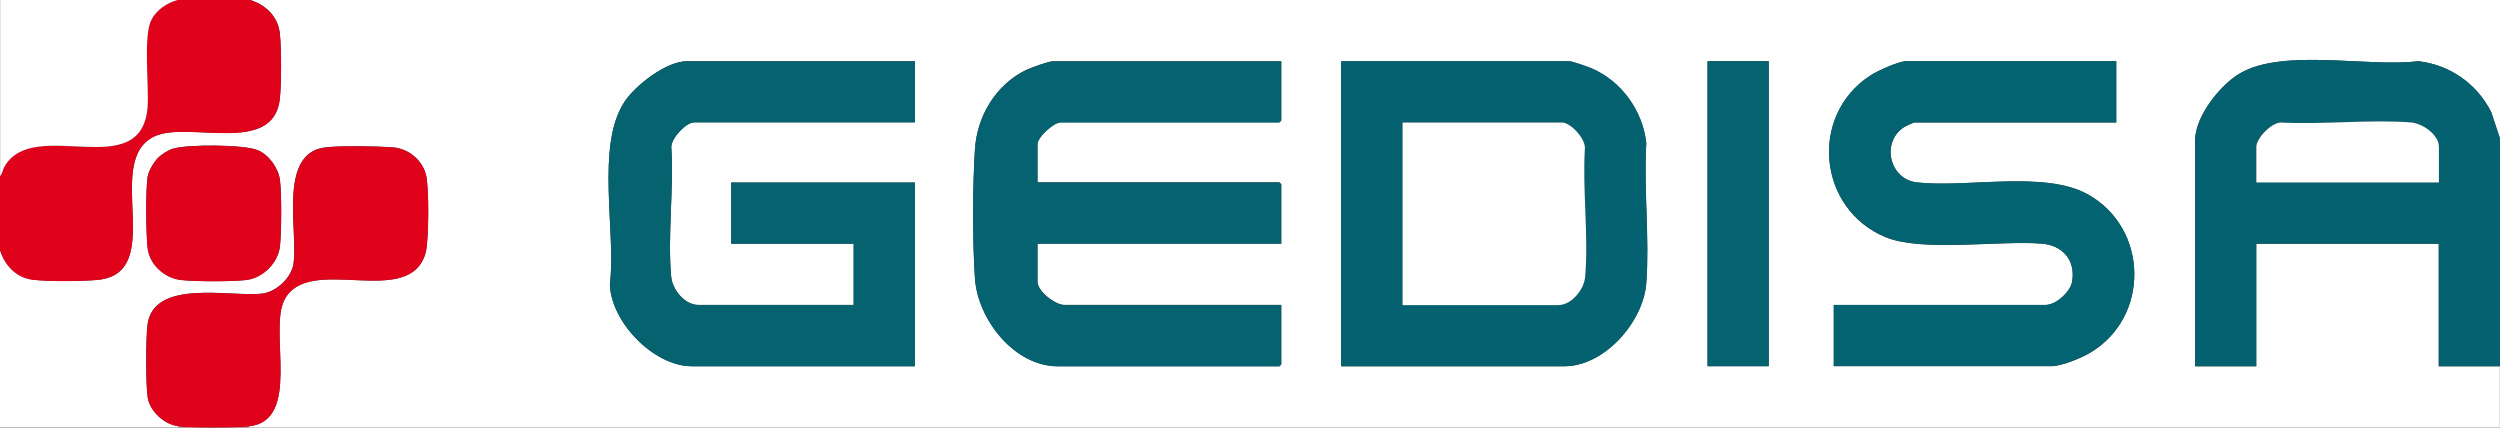
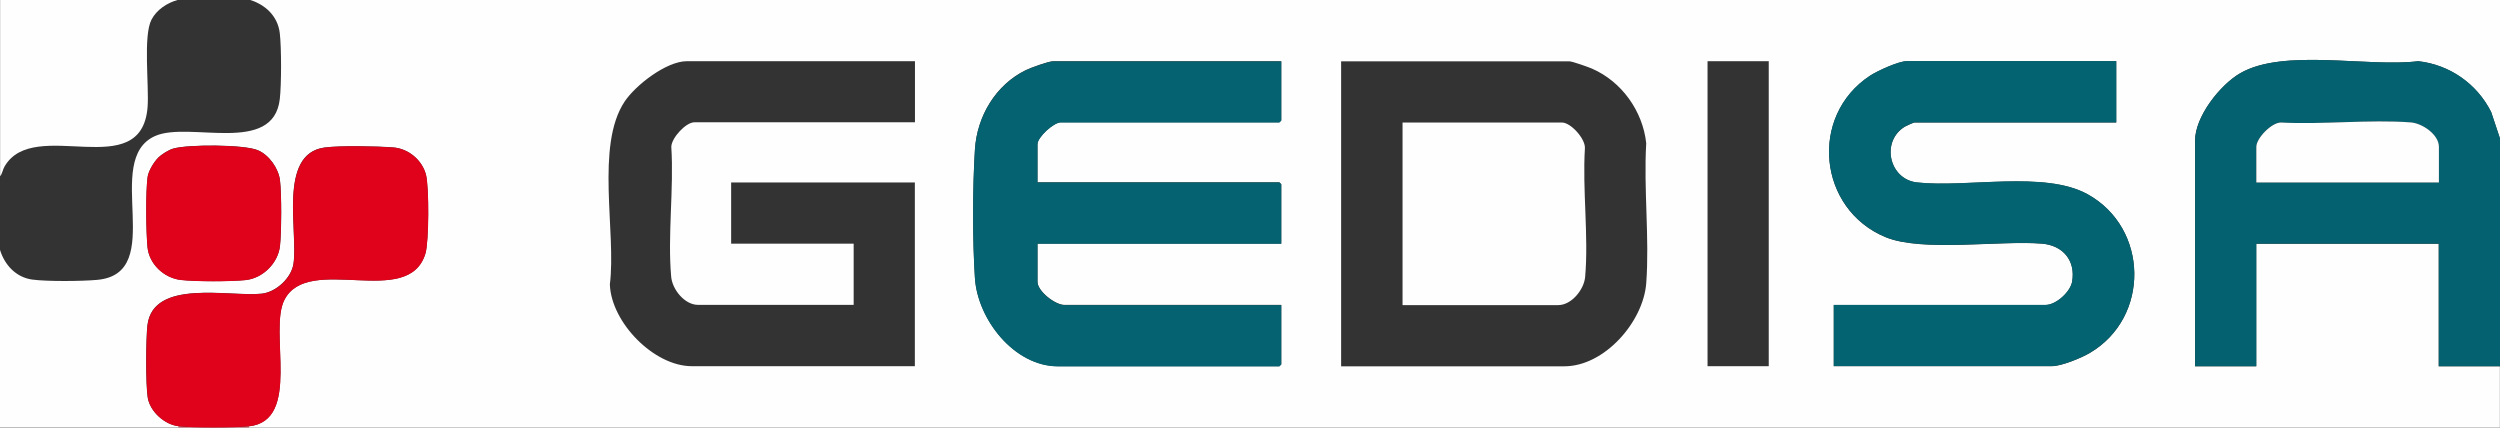
<svg xmlns="http://www.w3.org/2000/svg" id="Ebene_1" data-name="Ebene 1" viewBox="0 0 222.22 38">
  <rect x="0" y="0" width="222.22" height="38" fill="#333333" stroke="none" />
  <defs>
    <style>
      .cls-1 {
        fill: #e0011a;
      }

      .cls-2 {
        fill: #046270;
      }

      .cls-3 {
        fill: #056371;
      }

      .cls-4 {
        fill: #ef828e;
      }

      .cls-5 {
        fill: #046370;
      }

      .cls-6 {
        fill: #056370;
      }

      .cls-7 {
        fill: #e0021a;
      }

      .cls-8 {
        fill: #fefefe;
      }
    </style>
  </defs>
  <path class="cls-8" d="M22.22,0h200v12.33l-.79-2.37c-1.25-2.5-3.68-4.21-6.48-4.52-4.47.56-11.95-1.17-15.83,1.07-1.79,1.04-4.01,3.85-4.01,5.99v20.06h5.44v-10.89h16.22v10.89h5.44v5.44H22.11v-.11c4.72-.49,1.75-8.44,3.16-11.23,2.12-4.18,11.03.87,12.54-4.13.32-1.06.33-5.92.05-7-.34-1.31-1.55-2.32-2.91-2.43-1.44-.11-4.74-.17-6.11.01-4.16.57-2.32,7.54-2.76,10.35-.19,1.25-1.54,2.5-2.81,2.64-2.84.31-9.69-1.37-10.17,2.83-.14,1.2-.16,5.28.03,6.42.21,1.24,1.51,2.4,2.75,2.53v.11H0v-15.78c.41,1.34,1.42,2.44,2.86,2.64,1.32.18,4.39.15,5.75.03,6.37-.55.38-10.7,5.2-12.8,3.03-1.32,10.48,1.73,11.06-3.27.15-1.3.15-4.56,0-5.86-.18-1.51-1.26-2.52-2.65-2.96ZM81.33,5.44h-20.28c-1.81,0-4.55,2.12-5.53,3.59-2.61,3.93-.73,11.62-1.31,16.25.11,3.37,3.91,7.27,7.28,7.27h19.83v-16.33h-16.33v5.44h10.89v5.44h-13.83c-1.19,0-2.29-1.36-2.39-2.5-.33-3.66.25-7.83.01-11.55.02-.8,1.3-2.18,2.05-2.18h19.61v-5.44ZM113.89,5.44h-20.28c-.41,0-2,.58-2.43.79-2.68,1.31-4.33,4.09-4.52,7.04-.21,3.27-.22,8.19,0,11.45.25,3.67,3.49,7.83,7.39,7.83h19.67l.17-.17v-5.28h-19.28c-.82,0-2.39-1.22-2.39-2.06v-3.39h21.67v-5.28l-.17-.17h-21.5v-3.39c0-.63,1.44-1.94,2.06-1.94h19.44l.17-.17v-5.28ZM119.22,32.56h19.83c3.58,0,7.02-3.96,7.28-7.38.3-4.01-.24-8.4,0-12.45-.31-2.86-2.18-5.48-4.82-6.63-.33-.14-1.75-.65-2.02-.65h-20.28v27.11ZM157.22,5.44h-5.44v27.11h5.44V5.44ZM188.11,5.44h-18.61c-.74,0-2.61.86-3.27,1.29-5.46,3.58-4.63,11.89,1.39,14.36,3.24,1.33,10.08.27,13.88.57,1.85.15,3.01,1.48,2.69,3.37-.16.92-1.43,2.08-2.36,2.08h-18.83v5.44h19.39c.85,0,2.62-.73,3.38-1.18,5.36-3.16,5.23-11.1-.21-14.1-3.84-2.12-10.75-.55-15.17-1.05-2.48-.28-3.22-3.66-1.07-4.96.12-.07.78-.37.85-.37h17.94v-5.44ZM14.04,14.04c-.37.37-.85,1.17-.92,1.69-.18,1.32-.14,4.84-.01,6.22.14,1.52,1.47,2.75,2.96,2.93,1.32.15,4.43.15,5.76.01,1.54-.16,2.9-1.52,3.06-3.06.14-1.34.15-4.45,0-5.78-.12-1.07-.97-2.28-1.97-2.7-1.23-.52-6.24-.53-7.54-.14-.41.12-1.04.52-1.34.82Z" />
  <path class="cls-2" d="M222.22,12.33v20.22h-5.44v-10.89h-16.22v10.89h-5.44V12.5c0-2.14,2.22-4.95,4.01-5.99,3.88-2.24,11.36-.51,15.83-1.07,2.8.31,5.23,2.02,6.48,4.52l.79,2.37ZM216.78,16.22v-3.17c0-1.09-1.47-2.09-2.5-2.17-3.72-.28-7.79.21-11.55.01-.83,0-2.18,1.4-2.18,2.16v3.17h16.22Z" />
-   <path class="cls-1" d="M22.22,0c1.4.44,2.48,1.45,2.65,2.96.15,1.3.15,4.56,0,5.86-.58,5-8.03,1.95-11.06,3.27-4.82,2.1,1.17,12.25-5.2,12.8-1.36.12-4.44.15-5.75-.03-1.44-.19-2.45-1.3-2.86-2.64v-6.56c.2-.26.22-.58.4-.88,2.63-4.5,12.18,1.63,12.71-5.29.15-1.9-.41-6.32.35-7.76.47-.88,1.38-1.48,2.31-1.74h6.44Z" />
  <path class="cls-8" d="M15.78,0c-.93.26-1.85.86-2.31,1.74-.76,1.44-.21,5.86-.35,7.76-.53,6.91-10.09.79-12.71,5.29-.18.3-.19.62-.4.88V0h15.78Z" />
  <path class="cls-4" d="M22.11,37.89v.11h-6.22v-.11c1.47.15,4.76.15,6.22,0Z" />
  <path class="cls-3" d="M113.89,5.44v5.28l-.17.17h-19.44c-.62,0-2.06,1.31-2.06,1.94v3.39h21.5l.17.17v5.28h-21.67v3.39c0,.84,1.57,2.06,2.39,2.06h19.28v5.28l-.17.17h-19.67c-3.9,0-7.15-4.16-7.39-7.83-.22-3.27-.21-8.18,0-11.45.19-2.94,1.84-5.72,4.52-7.04.43-.21,2.02-.79,2.43-.79h20.28Z" />
-   <path class="cls-6" d="M81.33,5.44v5.44h-19.61c-.74,0-2.03,1.38-2.05,2.18.24,3.72-.35,7.89-.01,11.55.1,1.13,1.2,2.5,2.39,2.5h13.83v-5.44h-10.89v-5.44h16.33v16.33h-19.83c-3.37,0-7.17-3.91-7.28-7.27.58-4.63-1.3-12.32,1.31-16.25.97-1.47,3.71-3.59,5.53-3.59h20.28Z" />
-   <path class="cls-2" d="M119.22,32.56V5.44h20.28c.27,0,1.69.5,2.02.65,2.64,1.15,4.51,3.77,4.82,6.63-.24,4.05.3,8.44,0,12.45-.26,3.43-3.7,7.38-7.28,7.38h-19.83ZM124.67,27.11h13.83c1.19,0,2.29-1.37,2.39-2.5.33-3.63-.24-7.75-.02-11.44.05-.85-1.26-2.29-2.04-2.29h-14.17v16.22Z" />
  <path class="cls-5" d="M188.11,5.44v5.44h-17.94c-.07,0-.73.3-.85.37-2.15,1.3-1.41,4.68,1.07,4.96,4.42.5,11.33-1.07,15.17,1.05,5.44,3.01,5.57,10.94.21,14.1-.76.45-2.53,1.18-3.38,1.18h-19.39v-5.44h18.83c.93,0,2.21-1.16,2.36-2.08.32-1.88-.84-3.22-2.69-3.37-3.8-.3-10.64.76-13.88-.57-6.03-2.48-6.85-10.79-1.39-14.36.66-.43,2.53-1.29,3.27-1.29h18.61Z" />
  <path class="cls-7" d="M22.11,37.89c-1.46.15-4.76.15-6.22,0-1.24-.12-2.54-1.29-2.75-2.53-.19-1.13-.16-5.22-.03-6.42.48-4.2,7.32-2.52,10.17-2.83,1.27-.14,2.61-1.38,2.81-2.64.44-2.81-1.4-9.78,2.76-10.35,1.37-.19,4.66-.12,6.11-.01,1.35.1,2.57,1.12,2.91,2.43.28,1.08.27,5.94-.05,7-1.51,5-10.42-.06-12.54,4.13-1.41,2.79,1.56,10.74-3.16,11.23Z" />
-   <rect class="cls-6" x="151.78" y="5.44" width="5.44" height="27.11" />
  <path class="cls-1" d="M14.04,14.04c.3-.3.93-.7,1.34-.82,1.3-.39,6.3-.38,7.54.14,1,.42,1.85,1.62,1.97,2.7.14,1.33.13,4.44,0,5.78-.15,1.53-1.52,2.9-3.06,3.06-1.33.14-4.44.14-5.76-.01-1.49-.17-2.82-1.41-2.96-2.93-.13-1.38-.17-4.89.01-6.22.07-.52.55-1.32.92-1.69Z" />
  <path class="cls-8" d="M216.78,16.22h-16.22v-3.17c0-.76,1.34-2.15,2.18-2.16,3.76.2,7.83-.29,11.55-.01,1.03.08,2.5,1.08,2.5,2.17v3.17Z" />
  <path class="cls-8" d="M124.67,27.11V10.89h14.17c.78,0,2.09,1.44,2.04,2.29-.23,3.68.34,7.81.02,11.44-.1,1.12-1.21,2.5-2.39,2.5h-13.83Z" />
</svg>